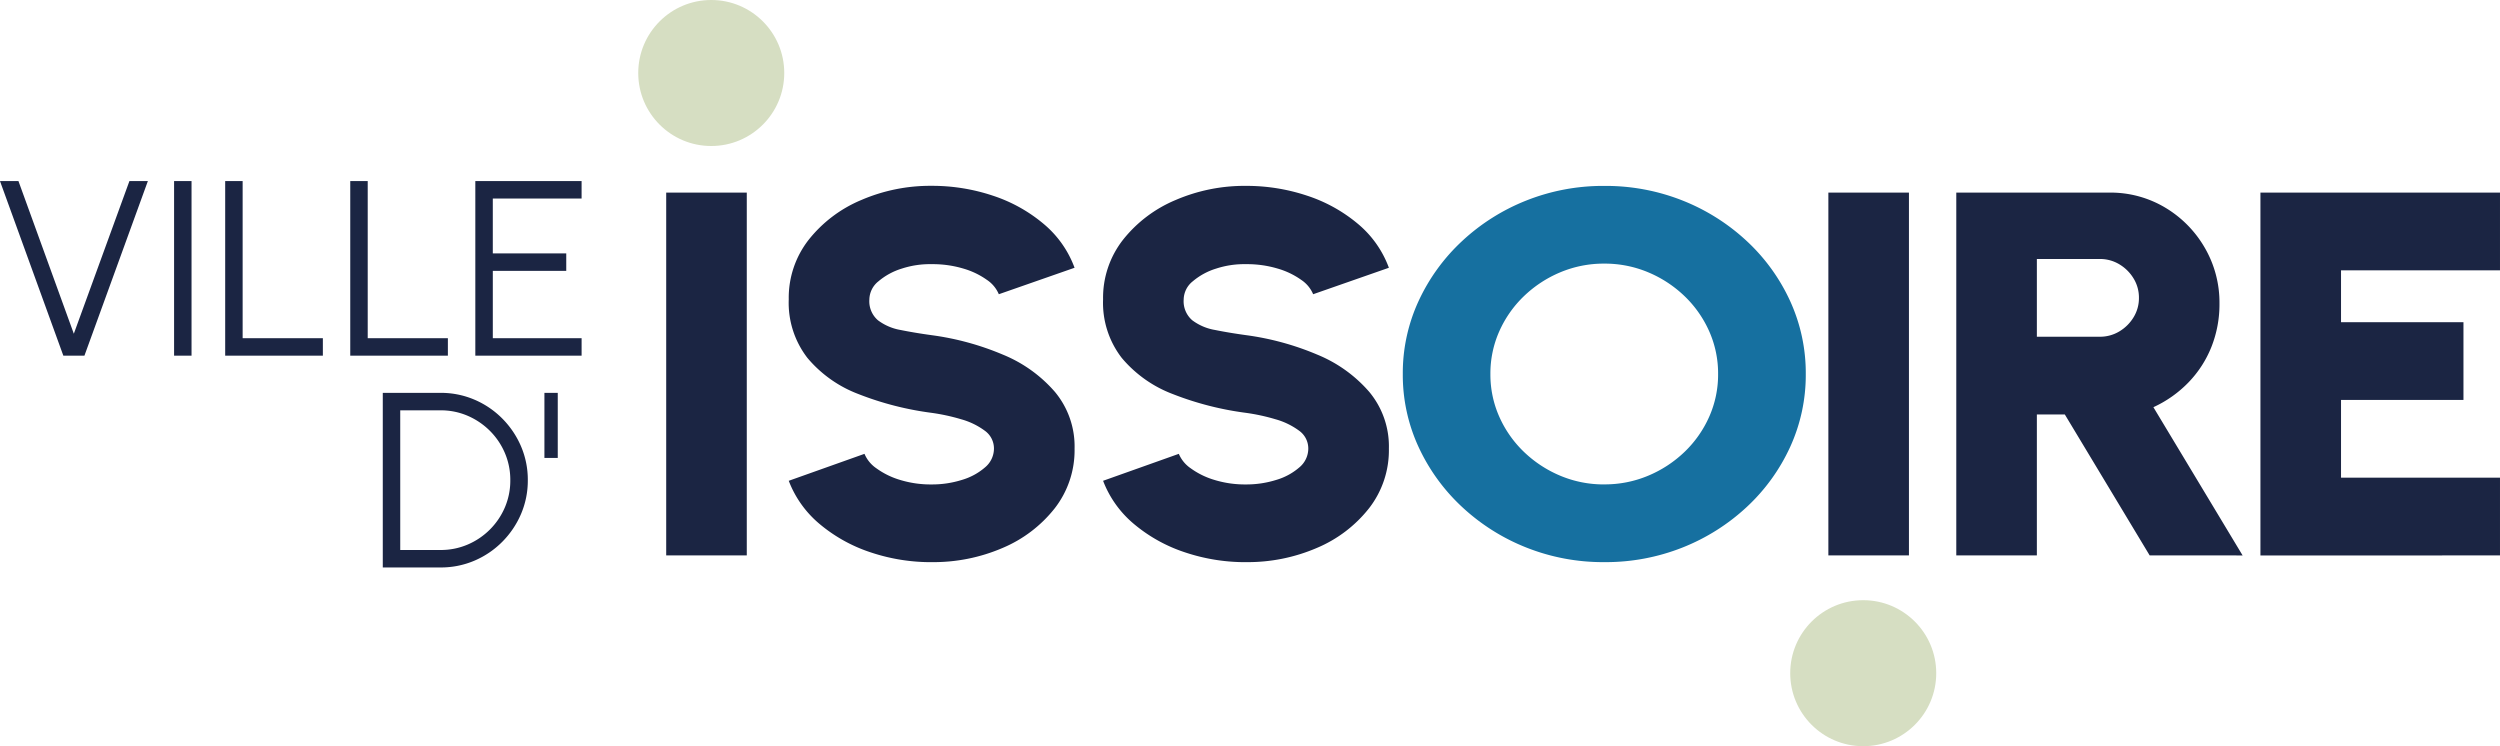
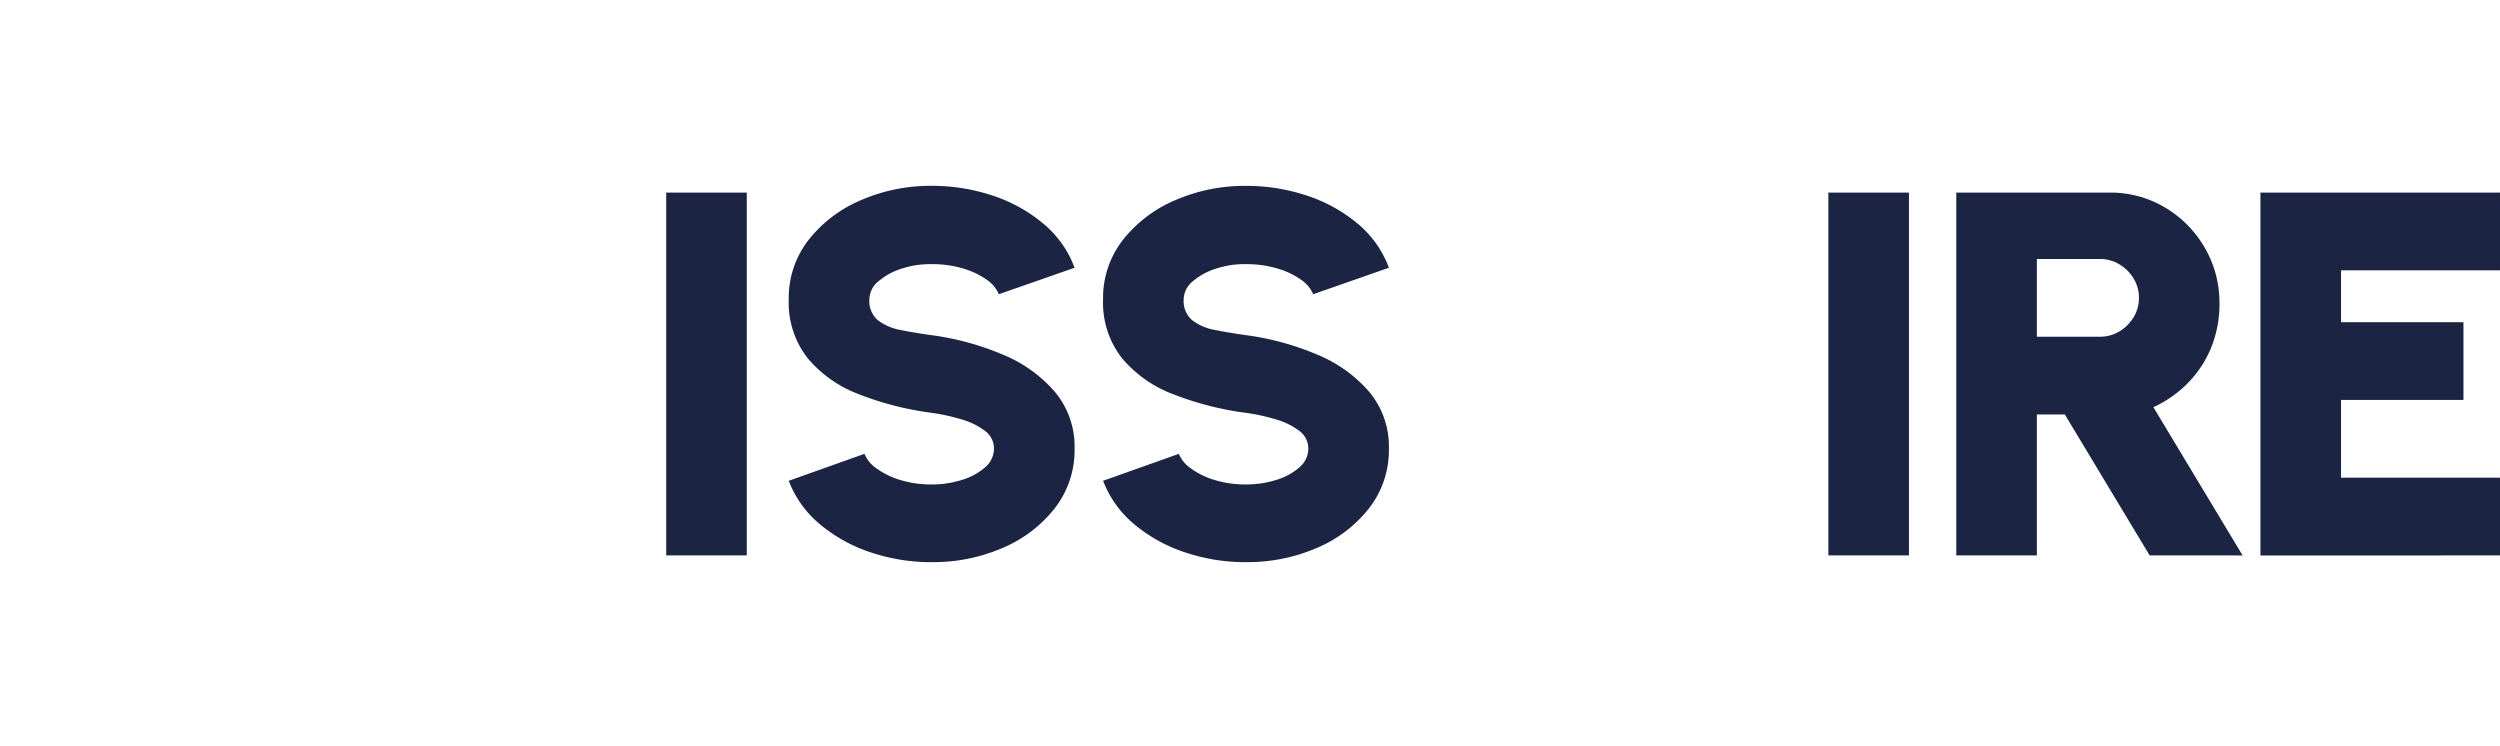
<svg xmlns="http://www.w3.org/2000/svg" width="273.963" height="81.772" viewBox="0 0 273.963 81.772">
  <g id="logo-issoire" transform="translate(-130.058 -18.999)">
    <g id="Groupe_5705" data-name="Groupe 5705" transform="translate(200 18.999)">
      <path id="Tracé_17663" data-name="Tracé 17663" d="M-115.936-5.134v-39.76h8.83v39.76Zm29.089.738A20.8 20.8 0 0 1-93.5-5.461a16.9 16.9 0 0 1-5.563-3.067 11.539 11.539 0 0 1-3.444-4.785l8.3-2.954a3.62 3.62 0 0 0 1.31 1.59 8.562 8.562 0 0 0 2.576 1.264 11.406 11.406 0 0 0 3.473.5 10.9 10.9 0 0 0 3.326-.5 6.773 6.773 0 0 0 2.532-1.377 2.686 2.686 0 0 0 .971-2.045 2.393 2.393 0 0 0-1.015-1.974 7.92 7.92 0 0 0-2.59-1.25 21.647 21.647 0 0 0-3.223-.7 33.864 33.864 0 0 1-8.021-2.059 13.541 13.541 0 0 1-5.593-3.962 9.874 9.874 0 0 1-2.046-6.418 10.305 10.305 0 0 1 2.178-6.518 14.467 14.467 0 0 1 5.754-4.359 19.091 19.091 0 0 1 7.727-1.562 20.935 20.935 0 0 1 6.667 1.065 16.733 16.733 0 0 1 5.581 3.086 11.368 11.368 0 0 1 3.414 4.828l-8.3 2.9a3.542 3.542 0 0 0-1.31-1.576 8.545 8.545 0 0 0-2.576-1.235 11.718 11.718 0 0 0-3.473-.483 9.89 9.89 0 0 0-3.267.483 7.235 7.235 0 0 0-2.561 1.392 2.6 2.6 0 0 0-1 1.988 2.75 2.75 0 0 0 .942 2.286 5.752 5.752 0 0 0 2.487 1.065q1.545.312 3.4.568a30.317 30.317 0 0 1 7.8 2.13 15.1 15.1 0 0 1 5.71 4.09 9.342 9.342 0 0 1 2.149 6.219 10.351 10.351 0 0 1-2.163 6.518 14.368 14.368 0 0 1-5.725 4.359A19.134 19.134 0 0 1-86.847-4.4Zm34.446 0a20.8 20.8 0 0 1-6.652-1.065 16.9 16.9 0 0 1-5.563-3.067 11.54 11.54 0 0 1-3.444-4.785l8.3-2.954a3.62 3.62 0 0 0 1.31 1.59 8.562 8.562 0 0 0 2.576 1.264 11.406 11.406 0 0 0 3.473.5 10.9 10.9 0 0 0 3.326-.5 6.773 6.773 0 0 0 2.531-1.377 2.686 2.686 0 0 0 .971-2.045 2.393 2.393 0 0 0-1.015-1.974 7.92 7.92 0 0 0-2.59-1.25 21.647 21.647 0 0 0-3.223-.7 33.864 33.864 0 0 1-8.021-2.059 13.541 13.541 0 0 1-5.593-3.962 9.874 9.874 0 0 1-2.046-6.418 10.305 10.305 0 0 1 2.178-6.518 14.467 14.467 0 0 1 5.754-4.359 19.091 19.091 0 0 1 7.729-1.557 20.935 20.935 0 0 1 6.667 1.065 16.733 16.733 0 0 1 5.578 3.081 11.369 11.369 0 0 1 3.414 4.828l-8.3 2.9a3.542 3.542 0 0 0-1.31-1.576 8.545 8.545 0 0 0-2.576-1.235 11.718 11.718 0 0 0-3.473-.483 9.89 9.89 0 0 0-3.267.483 7.235 7.235 0 0 0-2.561 1.392 2.6 2.6 0 0 0-1 1.988 2.75 2.75 0 0 0 .942 2.286 5.753 5.753 0 0 0 2.486 1.061q1.545.312 3.4.568a30.317 30.317 0 0 1 7.8 2.13 15.1 15.1 0 0 1 5.71 4.09 9.342 9.342 0 0 1 2.149 6.219 10.351 10.351 0 0 1-2.163 6.518 14.368 14.368 0 0 1-5.725 4.359A19.134 19.134 0 0 1-52.4-4.4Zm63.821-.738v-39.76h8.83v39.76Zm14.018 0v-39.76h16.777a11.644 11.644 0 0 1 6.122 1.647 12.225 12.225 0 0 1 4.342 4.416 11.935 11.935 0 0 1 1.6 6.092 12.657 12.657 0 0 1-.883 4.757 11.939 11.939 0 0 1-2.517 3.891 12.725 12.725 0 0 1-3.841 2.712l9.777 16.245H46.631l-9.3-15.449h-3.063v15.449Zm8.83-23.966h6.888a4.1 4.1 0 0 0 2.149-.582 4.525 4.525 0 0 0 1.56-1.548 4.013 4.013 0 0 0 .589-2.13 4.013 4.013 0 0 0-.589-2.13 4.525 4.525 0 0 0-1.56-1.548 4.1 4.1 0 0 0-2.149-.582h-6.888Zm24.5 23.969v-39.763H85.02v8.52H67.6v5.68h13.417v8.52H67.6v8.52h17.42v8.52Z" transform="translate(119 66.001)" fill="#1b2543" />
-       <path id="Tracé_17664" data-name="Tracé 17664" d="M3.04-4.4A22.733 22.733 0 0 1-5.5-6a22.451 22.451 0 0 1-7.04-4.445 20.975 20.975 0 0 1-4.768-6.574 18.806 18.806 0 0 1-1.728-7.994 18.806 18.806 0 0 1 1.728-7.994 20.975 20.975 0 0 1 4.768-6.574 22.451 22.451 0 0 1 7.04-4.446 22.733 22.733 0 0 1 8.544-1.6 22.818 22.818 0 0 1 8.576 1.6 22.451 22.451 0 0 1 7.04 4.445 20.76 20.76 0 0 1 4.752 6.574 18.954 18.954 0 0 1 1.712 7.994 18.954 18.954 0 0 1-1.712 7.994 20.76 20.76 0 0 1-4.752 6.574A22.451 22.451 0 0 1 11.616-6 22.818 22.818 0 0 1 3.04-4.4Zm0-8.52a12.266 12.266 0 0 0 4.816-.951 12.96 12.96 0 0 0 3.984-2.609 12.171 12.171 0 0 0 2.7-3.848 11.365 11.365 0 0 0 .976-4.686 11.365 11.365 0 0 0-.976-4.686 12.171 12.171 0 0 0-2.7-3.848 12.96 12.96 0 0 0-3.984-2.613 12.266 12.266 0 0 0-4.816-.951 12.266 12.266 0 0 0-4.816.951 12.96 12.96 0 0 0-3.984 2.613 12.171 12.171 0 0 0-2.7 3.848 11.365 11.365 0 0 0-.976 4.686 11.365 11.365 0 0 0 .976 4.686 12.171 12.171 0 0 0 2.7 3.848 12.959 12.959 0 0 0 3.984 2.613 12.266 12.266 0 0 0 4.816.951Z" transform="translate(102.82 66.001)" fill="#1670a0" />
-       <circle id="Ellipse_122" data-name="Ellipse 122" cx="8" cy="8" r="8" fill="#d6dec2" />
-       <circle id="Ellipse_123" data-name="Ellipse 123" cx="8" cy="8" r="8" transform="translate(126.24 65.772)" fill="#d6dec2" />
    </g>
-     <path id="Tracé_19322" data-name="Tracé 19322" d="M-22.539 1.633-29.481-17.5h2.022l6.068 16.727L-15.3-17.5h2.022L-20.23 1.633Zm12.135 0V-17.5h1.913V1.633Zm5.6 0V-17.5h1.913V-.281H5.9v1.914Zm13.706 0V-17.5h1.913V-.281H19.6v1.914Zm13.706 0V-17.5h11.645v1.913h-9.73v6.013h8.049v1.914h-8.048v7.38h9.73v1.913Z" transform="translate(159.539 56.344)" fill="#1b2543" />
-     <path id="Tracé_19321" data-name="Tracé 19321" d="M-11.475 1.633V-17.5h6.327a9.324 9.324 0 0 1 3.717.745 9.59 9.59 0 0 1 3.047 2.064 9.751 9.751 0 0 1 2.057 3.048 9.277 9.277 0 0 1 .745 3.71 9.277 9.277 0 0 1-.745 3.71 9.751 9.751 0 0 1-2.057 3.047A9.59 9.59 0 0 1-1.431.888a9.324 9.324 0 0 1-3.717.745Zm1.913-1.914h4.414a7.464 7.464 0 0 0 2.972-.594A7.712 7.712 0 0 0 .263-2.522 7.713 7.713 0 0 0 1.91-4.961a7.466 7.466 0 0 0 .59-2.973 7.466 7.466 0 0 0-.594-2.972 7.657 7.657 0 0 0-1.649-2.439 7.816 7.816 0 0 0-2.439-1.647 7.415 7.415 0 0 0-2.965-.594h-4.415Zm15.8-10.086V-17.5H7.7v7.134Z" transform="translate(183.48 79.551)" fill="#1b2543" />
  </g>
</svg>